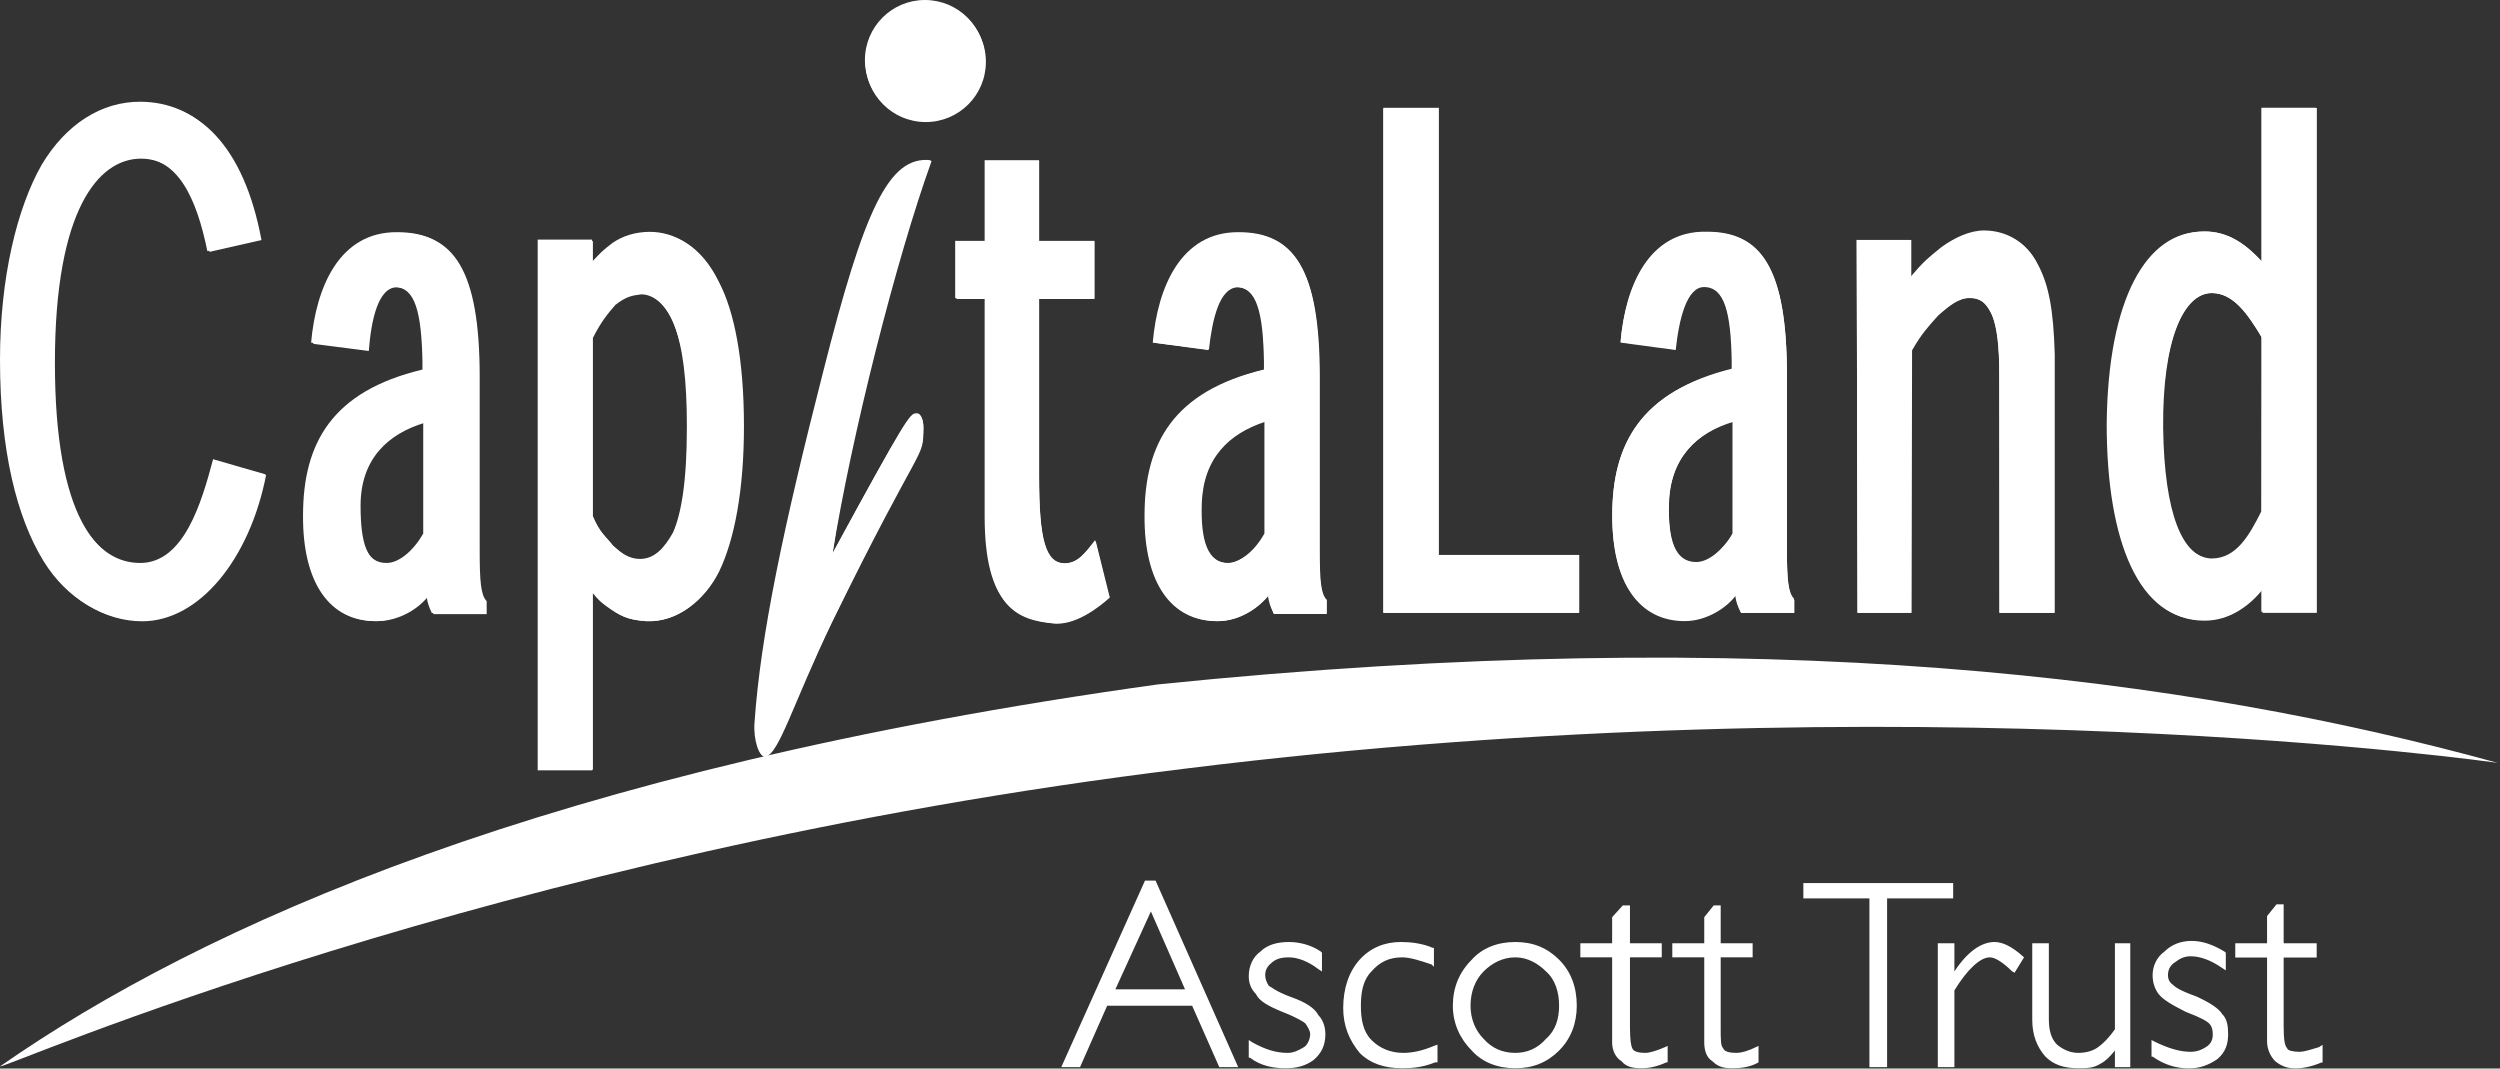
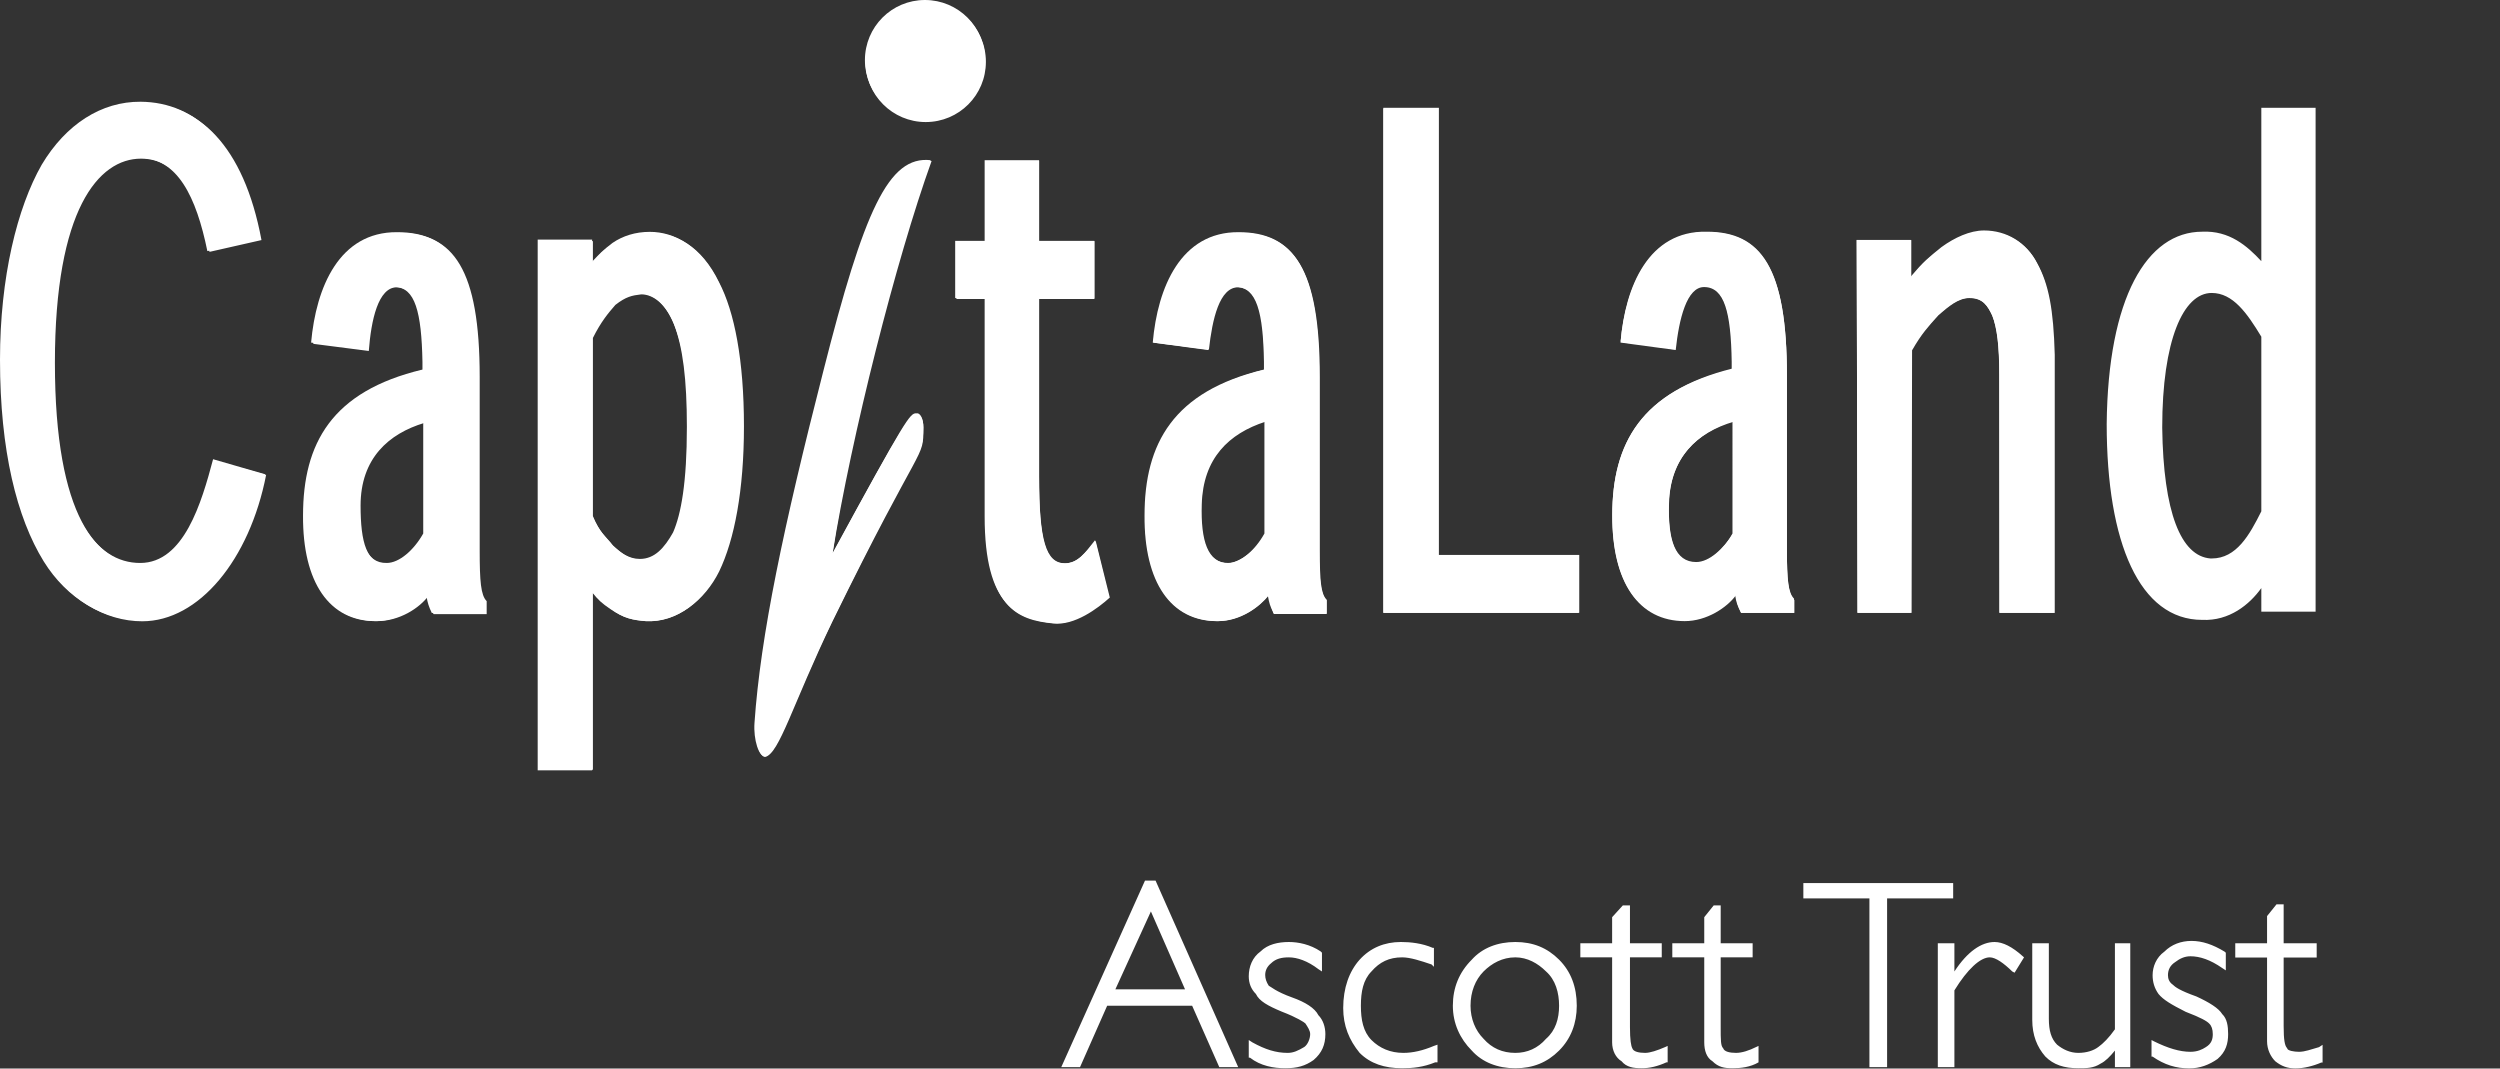
<svg xmlns="http://www.w3.org/2000/svg" xmlns:ns1="http://sodipodi.sourceforge.net/DTD/sodipodi-0.dtd" xmlns:ns2="http://www.inkscape.org/namespaces/inkscape" version="1.2" viewBox="0 0 1612 689" width="1612" height="689" id="svg226" ns1:docname="C38U.SI_BIG copy-svg.svg" ns2:version="1.2.1 (9c6d41e, 2022-07-14)">
  <rect x="0" y="0" width="1612" height="689" fill="#333333" stroke="none" />
  <defs id="defs230" />
  <ns1:namedview id="namedview228" pagecolor="#ffffff" bordercolor="#666666" borderopacity="1.0" ns2:showpageshadow="2" ns2:pageopacity="0.0" ns2:pagecheckerboard="0" ns2:deskcolor="#d1d1d1" showgrid="false" ns2:zoom="0.27408789" ns2:cx="1614.4456" ns2:cy="594.69975" ns2:window-width="1309" ns2:window-height="456" ns2:window-x="0" ns2:window-y="25" ns2:window-maximized="0" ns2:current-layer="svg226" />
  <title id="title182">C38U</title>
  <style id="style184">
		.s0 { fill: #fff } 
		.s1 { fill: #fff } 
		.s2 { fill: #fff } 
		.s3 { fill: #fff } 
	</style>
  <g id="Page 1">
    <path id="Path 8" fill-rule="evenodd" class="s0" d="m 745.1,567.8 53.3,120.3 h -12.2 l -17.5,-39.6 h -54.8 l -17.5,39.6 h -12.1 l 54,-120.3 z m 105,86.8 c 3,3 4.5,7.6 4.5,12.2 0,6.8 -2.2,12.1 -7.6,16.7 -5.3,3.8 -10.6,5.3 -18.2,5.3 -7.6,0 -16,-1.5 -22.8,-6.8 h -0.8 v -11.4 l 2.3,1.5 c 8.3,4.6 15.2,6.8 22.8,6.8 3.8,0 6.8,-1.5 10.7,-3.8 2.2,-1.5 3.8,-5.3 3.8,-8.3 0,-2.3 -1.6,-4.6 -3.1,-6.9 -0.7,-0.7 -5.3,-3.8 -15.2,-7.6 -9.1,-3.8 -14.5,-6.8 -16.7,-11.4 -3.067,-3.067 -4.6,-6.867 -4.6,-11.4 0,-6.1 2.3,-12.2 7.6,-16 4.6,-4.6 11.4,-6.1 18.3,-6.1 6,0 13.7,1.5 20.5,6.1 l 0.8,0.8 v 12.1 l -2.3,-1.5 c -6.9,-5.3 -13.7,-7.6 -19,-7.6 -4.6,0 -8.4,0.8 -11.5,3.8 -2.533,2.067 -3.8,4.6 -3.8,7.6 0,2.267 0.767,4.567 2.3,6.9 1.5,0.7 4.6,3.8 15.2,7.6 8.4,3 14.5,6.8 16.8,11.4 z m 74.5,19.8 2.3,-0.8 V 685 h -1.5 c -7.6,3.1 -14.4,3.8 -21.3,3.8 -11.4,0 -20.5,-3 -27.4,-9.9 -6.8,-8.3 -10.6,-17.5 -10.6,-28.9 0,-12.9 3.8,-23.6 10.6,-31.2 6.9,-7.6 16,-11.4 26.6,-11.4 6.1,0 13.7,0.8 20.6,3.8 h 0.7 v 12.2 l -1.5,-1.5 c -6.8,-2.3 -13.7,-4.6 -19,-4.6 -8.4,0 -14.5,3 -19.8,9.1 -5.3,5.4 -6.8,13 -6.8,22.1 0,9.1 1.5,16.7 6.8,22.1 5.3,5.3 12.2,8.3 20.6,8.3 6.067,0 12.633,-1.5 19.7,-4.5 z m 80.7,-55.6 c 7.6,7.6 11.4,17.5 11.4,29.7 0,11.4 -3.8,21.3 -11.4,28.9 -7.6,7.6 -16.7,11.4 -28.2,11.4 -11.4,0 -21.3,-3.8 -28.1,-11.4 -7.6,-7.6 -12.2,-17.5 -12.2,-28.9 0,-11.667 4.067,-21.567 12.2,-29.7 6.8,-7.6 16.7,-11.4 28.1,-11.4 11.5,0 20.6,3.8 28.2,11.4 z m -8.4,51 c 6.1,-5.3 8.4,-12.9 8.4,-21.3 0,-8.4 -2.3,-16.7 -8.4,-22.1 -5.3,-5.3 -12.1,-9.1 -19.8,-9.1 -8.3,0 -15.2,3.8 -20.5,9.1 -5.3,5.4 -8.4,13 -8.4,22.1 0,8.4 3.1,16 8.4,21.3 5.333,6.067 12.167,9.1 20.5,9.1 7.7,0 14.5,-3 19.8,-9.1 z m 76.9,5.3 1.5,-0.7 V 685 h -0.8 c -5.533,2.533 -10.833,3.8 -15.9,3.8 -5.4,0 -9.9,-0.7 -13,-4.5 -3.8,-2.3 -6.1,-6.9 -6.1,-12.2 V 617.3 H 1019 v -9.1 h 20.5 v -16.8 l 6.9,-7.6 h 4.6 v 24.4 h 20.5 v 9.1 H 1051 v 44.9 c 0,8.4 0.7,12.2 1.5,13.7 0.7,2.3 4.5,3 8.3,3 3.1,0 7.7,-1.5 13,-3.8 z m 58.6,0 1.5,-0.7 V 685 c -5.3,3.1 -11.4,3.8 -16.8,3.8 -5.3,0 -9.1,-0.7 -12.9,-4.5 -3.8,-2.3 -5.3,-6.9 -5.3,-12.2 v -54.8 h -20.6 v -9.1 h 20.6 v -16.8 l 6.1,-7.6 h 4.5 v 24.4 h 20.6 v 9.1 h -20.6 v 44.9 c 0,8.4 0,12.2 1.6,13.7 0.7,2.3 4.5,3 8.3,3 3.8,0 8.4,-1.5 13,-3.8 z m 127,-95.8 h -42.6 v 108.8 h -11.4 V 579.3 h -42.6 v -9.9 h 96.6 z m 44.9,37.3 0.8,0.7 -6.1,9.9 -1.5,-0.8 c -5.4,-5.3 -10.7,-9.1 -14.5,-9.1 -6.1,0 -14.4,7.6 -22.8,21.3 v 49.5 h -10.7 v -79.9 h 10.7 v 18.2 c 8.4,-12.9 17.5,-19 25.9,-19 5.333,0 11.4,3.067 18.2,9.2 z m 59.4,-8.4 h 9.9 v 79.9 h -9.9 v -10.7 c -3.1,3.8 -6.1,6.9 -9.2,8.4 -4.5,3 -9.1,3 -14.4,3 -9.1,0 -16,-2.2 -21.3,-7.6 -5.3,-6.1 -8.4,-13.7 -8.4,-23.6 v -49.4 h 10.7 v 48.7 c 0,7.6 1.5,12.9 5.3,16.7 3.8,3.1 8.4,5.3 13.7,5.3 5.3,0 9.9,-1.5 12.9,-3.8 3.1,-2.2 6.9,-6 10.7,-11.4 z m 69.2,45.7 c 3.1,3 3.8,7.6 3.8,12.9 0,6.1 -1.5,11.4 -6.8,16 -5.4,3.8 -11.4,6.1 -18.3,6.1 -8.4,0 -16,-2.3 -23.6,-7.6 h -0.7 v -10.7 l 1.5,0.8 c 9.1,4.5 16.7,6.8 23.6,6.8 4.5,0 7.6,-1.5 9.9,-3 3.8,-2.3 4.5,-5.3 4.5,-8.4 0,-3.067 -0.767,-5.333 -2.3,-6.8 -1.5,-1.6 -5.3,-3.8 -15.2,-7.6 -9.1,-4.6 -14.4,-7.7 -17.5,-11.5 -2.533,-3.533 -3.8,-7.567 -3.8,-12.1 0,-5.4 2.3,-11.4 7.6,-15.2 4.6,-4.6 10.7,-6.9 17.5,-6.9 6.9,0 13.7,2.3 21.3,6.9 l 0.8,0.7 v 11.4 l -2.3,-1.5 c -7.6,-5.3 -14.4,-7.6 -20.5,-7.6 -3.8,0 -6.9,1.5 -9.9,3.8 -3.067,2 -4.6,4.8 -4.6,8.4 0,2.3 0.8,4.5 3.1,6.1 1.5,1.5 4.5,3.8 15.2,7.6 8.3,3.8 14.4,7.6 16.7,11.4 z m 64.7,19.8 v 11.4 h -0.8 c -5.3,2.3 -11.4,3.8 -16.7,3.8 -5.3,0 -9.1,-1.5 -13,-4.6 -3,-3 -5.3,-7.6 -5.3,-12.9 v -54 h -20.5 v -9.2 h 20.5 v -17.5 l 6.1,-7.6 h 4.6 v 25.1 h 21.3 v 9.2 h -21.3 v 44.1 c 0,9.1 0.7,12.9 2.3,14.4 0,1.6 4.5,2.3 7.6,2.3 3.8,0 7.6,-1.5 12.9,-3 z m -755.5,-86 -22.9,50.2 h 44.9 z" ns1:nodetypes="ccccccccccscsccccscscccscsccccscscccccccscscsccccscscscsssscscsscscscscscccccscscccccccccccscsccccscscccccccccccscsccccccccccccccsccccccscccccccscsccscsccccscsccccscscccscsccccscsccccccscscccccccccccscscccccc" />
    <path id="Path 9" fill-rule="evenodd" class="s1" d="m1458.1 379.2c-7.6 10.6-20.6 21.3-38.1 20.5-40.3 0-61.6-49.5-61.6-126.3 0.8-81.4 25.9-124 61.6-124 17.5-0.8 28.9 9.1 38.1 19 0 0 0 0 0-98.9 0 0 0 0 35 0 0 0 0 0 0 324.9 0 0 0 0-35 0 0 0 0-0.8 0-15.2zm-32-19.1c16 0 24.4-15.2 32-30.4 0 0 0 0 0-112.6-9.2-15.2-18.3-28.2-32-28.2-18.3 0-31.9 30.5-31.9 86.8 0.7 54.8 12.1 82.9 31.1 84.4zm-136.9 35c0 0 0 0 0-153.7 0-18.2-1.5-30.4-4.6-38-3-6.1-6.1-11.4-14.4-11.4-7.6 0-14.5 5.3-20.6 11.4-6.8 6.8-10.6 11.4-17.5 22.1 0 0 0 0 0 169.6 0 0 0 0-34.2 0 0 0 0 0-0.8-240.4 0 0 0 0 35 0 0 0 0 0 0 23.6 8.4-9.9 11.4-12.2 19.8-19 8.4-6.1 18.3-10.7 27.4-10.7 14.5 0 27.4 7.6 34.2 21.3 6.9 12.9 9.9 29.7 10.7 58.6 0 0 0 0 0 166.6zm-397.2 0v-325.6h35.8v288.3h90.5v37.3zm230.6 0c-2.3-4.5-3.1-6.8-3.8-11.4 0 0 0 0 0-0.7-5.4 8.3-18.3 16.7-32.8 16.7-29.6 0-46.4-24.4-46.4-67.7 0-46.4 19.1-79.9 77.6-94.4 0 0 0 0 0-4.5-0.7-32.8-5.3-48-18.2-48.7-11.4 0-16.8 20.5-19 40.3 0 0 0 0-35-4.6 3-35.7 18.2-71.5 55.5-70.7 35 0 51.7 22.8 51.7 92.8 0 0 0 0 0 111.8 0 19.8 0.8 28.2 4.6 32 0 0 0 0 0 9.1zm-4.6-123.2c-23.5 6.8-41 22.8-41.8 52.5-0.8 23.6 3.8 38 17.5 38 8.4 0 17.5-8.4 24.3-19zm-296.7 124c-1.5-4.6-2.3-6.8-3-11.4 0 0 0 0 0-0.8-6.1 7.6-18.3 16.8-32.8 16.8-29.6 0-47.1-24.4-47.1-67.7 0-46.5 19-79.9 76.8-94.4 0 0 0 0 0-4.6 0-32.7-4.6-47.9-16.7-48.6-12.2 0-16.8 20.5-19 40.3 0 0 0 0-35.8-4.6 3.8-35.7 18.3-71.5 55.5-70.7 35 0 51.8 22.8 51.8 92.8 0 0 0 0 0 111.8 0 19.8 0.7 28.2 4.5 32 0 0 0 0 0 9.1zm-5.3-124c-23.6 7.6-40.3 23.6-41.1 53.3-0.7 23.5 3.8 38 17.5 38 7.6-0.8 17.5-8.4 23.6-19zm-468.7-116.4c0 0 0 0 35 0 0 0 0 0 0 13.7 4.6-5.4 6.1-7.7 13.7-12.2 6.1-4.6 14.5-6.9 23.6-6.9 16 0 32.7 8.4 44.1 32 9.9 19 16 50.2 16 92.8 0 41.1-6.1 73.1-16 93.6-9.1 18.3-26.6 32.7-47.1 32-8.4-0.8-14.5-1.6-22.1-7.6-6.1-3.9-7.6-6.9-12.2-10.7 0 0 0 0 0 114.1 0 0 0 0-35 0zm35 177.3c4.6 11.4 8.4 12.9 13 19 6 5.4 10.6 9.2 18.2 9.2 9.9 0 16-6.9 21.3-16.8 5.3-12.9 9.1-32.7 9.1-68.5 0-30.4-3-50.9-9.1-66.1-5.3-13.7-13.7-19.8-21.3-19.8-6.1 0.7-9.9 1.5-16.7 6.8-4.6 5.3-9.2 10.7-14.5 21.3zm-102.7 63.2c-3-4.6-3-6.9-3-11.4 0 0 0 0 0-0.8-6.1 8.4-19.1 16.7-33.5 16.7-29.7 0-47.2-24.3-47.2-67.7 0.8-46.4 19-79.9 77.6-94.3 0 0 0 0 0-4.6-0.7-31.9-4.6-47.9-17.5-48.7-12.2 0-16.7 21.3-18.2 41.1 0 0 0 0-35.8-4.6 2.3-36.5 17.5-71.5 55.5-71.5 35 0 51.8 23.6 51.8 92.8 0 0 0 0 0 111.9 0 19.8 0.7 28.9 4.5 32.7 0 0 0 0 0 8.4zm-6-123.3c-22.9 6.9-41.1 22.8-41.1 53.3 0 23.6 3.8 38 17.5 38 7.6-0.7 17.5-9.1 23.6-19zm362.1-168.9c0 0 0 0 34.3 0 0 0 0 0 0 51.7 0 0 0 0 35.7 0 0 0 0 0 0 37.3 0 0 0 0-35.7 0 0 0 0 0 0 114.1 0 41.9 4.5 56.3 16.7 56.3 8.4 0 12.9-6.8 19.8-14.4 0 0 0 0 9.1 36.5-7.6 6.9-22.8 18.3-36.5 16.7-22.8-2.2-43.4-9.8-43.4-68.4 0 0 0 0 0-140.8 0 0 0 0-19 0 0 0 0 0 0-37.3 0 0 0 0 19 0zm-98.9 253.4c47.2-87.5 50.2-89.8 54-89.8 2.3-0.8 4.6 2.3 4.6 8.4 0 21.3 0 5.3-58.6 124.8-25.9 54-34.2 85.2-43.4 87.5-3.8 0-6.8-10.7-6-22.1 3.8-56.3 19-125.5 44.1-225.2 26.6-104.3 42.6-139.3 69.2-137-22.8 63.2-51.7 177.3-63.9 253.4zm-365.2-51c-10.7 54.8-43.4 94.4-79.9 94.4-23.6 0-47.2-13.7-62.4-38.1-17.5-28.1-28.1-71.5-28.1-130.1 0-53.3 10.6-97.4 26.6-124.8 16-26.6 38.8-41.1 63.9-41.1 35.8 0 65.4 26.7 76.9 88.3 0 0 0 0-33.5 7.6-7.6-35-19-60.1-44.2-60.1-27.3 0-55.5 32.7-55.5 131.6 0 99.7 27.4 130.1 56.3 130.1 28.2 0 39.6-39.5 46.4-66.9zm425.3-227.5c-21.4 0-38.8-17.4-38.8-38.8 0-21.5 17.4-38.8 38.8-38.8 21.5 0 38.8 17.3 38.8 38.8 0 21.4-17.3 38.8-38.8 38.8z" />
  </g>
  <g id="g224">
    <g id="g222">
      <g id="g220">
        <g id="g218">
          <g id="g216">
-             <path id="Layer" fill-rule="evenodd" class="s1" d="m746.7 441.3c393.7-40.3 663.7-4.5 863.8 50.6 1.3 0.3-375.5-54.8-846.1 3.7-449.1 54.6-765.2 195.1-764.4 192 130-90.5 353.6-191.7 746.7-246.3z" />
-             <path id="path190" fill-rule="evenodd" class="s2" d="m1420.9 400.2c-40.1-0.3-62-49.6-61.7-126.3 0.3-81.4 26.4-124.2 61.7-124.7 16.6-0.2 28.7 9.8 37.7 19.5l0.3 0.3v-99.4h35v325.6h-35v-15c-7.9 9.7-20.9 20.3-38 20zm5.3-39.3c16.1-0.5 24.8-15.3 32.1-30.3l0.3-112.8c-9-15.3-18.5-28.8-32.4-28.8-18.2 0-31.9 30.1-31.4 87 0.8 55.4 12.4 83.3 31.4 84.9z" />
            <path id="path192" fill-rule="evenodd" class="s2" d="m1324.9 395.2v-166.4c-0.8-29.5-3.9-45.6-11.3-59-6.9-13.5-20.1-20.6-33.8-20.6-8.9 0-19.7 4.5-27.6 10.6-8.5 6.6-11.7 8.7-19.6 18.9l-0.2 0.3v-24.2h-35.1l0.3 240.4h35l0.3-169.3c6.3-11 10.5-15.3 16.9-22.6 6.6-5.6 12.9-11.1 20-11.1 9 0 12.1 5.3 14.8 11.3 3.1 7.9 4.5 19.5 4.5 38l0.2 153.7z" />
            <path id="path194" class="s2" d="m1018 395.2v-36.9h-90.9v-288.4h-35.1v325.3z" />
            <path id="path196" fill-rule="evenodd" class="s2" d="m1122.7 395.2c-2.1-4.5-2.6-6.3-3.4-10.6v-0.7c-5.8 7.9-18.8 16.6-33 16.6-29.5 0-46.9-24.8-46.7-68.1 0-46.4 18.5-80.1 77-94.1v-5c-0.5-32.1-4.7-48-17.6-48.2-11.4-0.3-16.4 20.8-18.5 40.6l-35.6-4.8c3.2-35.8 18.2-71.4 55.4-71.2 35.3 0 51.9 23.2 51.9 92.6v112.6c0 19.2 0.8 28.2 4.8 32.1v8.2zm-5.6-123.7c-22.9 7.7-40.3 23.5-41.1 53.6-0.5 23.4 4 38.2 17.7 37.9 7.9 0 17.4-8.1 23.4-19z" />
            <path id="path198" fill-rule="evenodd" class="s2" d="m821.1 395.2c-2.2-4.5-2.7-6.3-3.5-10.6v-0.7c-5.8 7.9-18.7 16.6-32.9 16.6-29.6 0-47-24.8-46.7-68.1 0-46.4 18.5-80.1 77-94.1v-5c-0.5-32.1-4.8-48-17.7-48.2-11.3-0.3-16.3 20.8-18.4 40.6l-35.6-4.8c3.1-35.8 18.2-71.4 55.3-71.2 35.4 0 52 23.2 52 92.6v112.6c0 19.2 0.8 28.2 4.7 32.1v8.2zm-5.8-123.7c-22.9 7.7-40.3 23.5-41.1 53.6-0.5 23.4 4 38.2 17.7 37.9 7.9 0 17.4-8.1 23.4-19z" />
            <path id="path200" fill-rule="evenodd" class="s2" d="m346.7 496.7v-342.2h35.1l-0.3 14.2h0.3c5-5.2 6.6-7.1 13.2-12.1 6.6-4.5 14.7-7.1 24-7.1 16 0 32.7 9.2 44.3 32.4 9.5 19.3 15.8 49.8 15.8 92.8 0 41.4-6.1 73.6-16.1 93.9-9.2 18.7-26.6 33.2-46.7 31.9-8.4-0.6-14.5-2.1-22.6-7.7-5.8-3.9-8-6-11.6-10.5l-0.3-0.3v114.7zm35.1-164.3c5 10.9 8.1 13 12.9 19 5.2 5 10.8 9 17.9 9 9.5 0 15.8-7.1 21.4-17.1 5.2-11.9 8.9-32.2 8.9-68.1 0-30.5-2.6-51.4-8.4-66.4-5.8-13.7-13.7-19.8-21.9-19.5-5.5 0.3-9.5 1-16.1 6.6-5.5 4.7-9.2 10.8-14.7 21.3z" />
            <path id="path202" fill-rule="evenodd" class="s2" d="m278.4 395.2c-2.1-4.5-2.6-6.3-3.4-10.6v-0.7c-5.8 7.9-18.7 16.6-33 16.6-29.5 0-46.9-24.8-46.6-68.1 0-46.4 18.4-80.1 77-94.1v-5c-0.6-32.1-4.8-48-17.7-48.2-11.3-0.3-16.6 20.8-18.5 40.6l-35.6-4.8c3.2-35.8 18.2-71.4 55.4-71.2 35.4 0 52 23.2 52 92.6v112.6c0 19.2 0.8 28.2 4.7 32.1v8.2zm-5.5-123.7c-23 7.7-40.4 23.5-41.2 53.6-0.5 23.4 4 38.2 17.7 37.9 7.9 0 17.4-8.1 23.5-19z" />
            <path id="path204" fill-rule="evenodd" class="s2" d="m634.9 155.3h-19v36.9h19v140.8c0 58.5 21.4 66.1 44 68.8 13.2 1.3 28-10 36.2-16.6l-9-36.9c-6.6 8.4-11.1 15-19.8 15-12.4 0-16.3-15-16.3-55.9v-115.2h35.6v-36.9h-35.6v-52h-35.1z" />
            <g id="g208">
              <path id="path206" fill-rule="evenodd" class="s2" d="m600.1 103.3c-27.2-3.1-43 32.5-69.3 136.3-25.6 100.2-40.4 170.1-44.3 226.5-0.8 10.8 2.9 22.2 6.8 21.4 8.7-1.6 16.9-32.7 43.5-87.3 58.3-119.7 58-103.9 58.6-124.7 0-5.8-2.2-9.5-4.5-9-4.2-0.2-6.6 3.2-54.1 90.2 11.1-76.2 40.6-190.6 63.3-253.4z" />
            </g>
            <g id="g212">
              <path id="path210" fill-rule="evenodd" class="s2" d="m137.4 296.1c-7.4 27.9-18.8 66.9-47 66.9-28.4 0-55.9-30.3-55.9-129.9 0-99.4 28.3-131.1 55.1-131.3 24.8-0.3 37 25.3 44.1 60.1l33.5-7.7c-11.4-61.7-40.6-88.3-76.5-88.6-25.3-0.2-48.2 14.5-63.8 40.6-15.8 27.7-26.9 72.5-26.9 125.8 0 58.5 10.8 101.8 28.2 130 15 24.2 38.8 37.9 62.2 37.9 36.7 0 69.4-39.2 80.5-94.1z" />
            </g>
            <path id="path214" class="s3" d="m596.4 77.5c-21.4 0-38.7-17.3-38.7-38.7 0-21.5 17.3-38.8 38.7-38.8 21.4 0 38.8 17.3 38.8 38.8 0 21.4-17.4 38.7-38.8 38.7z" />
          </g>
        </g>
      </g>
    </g>
  </g>
</svg>